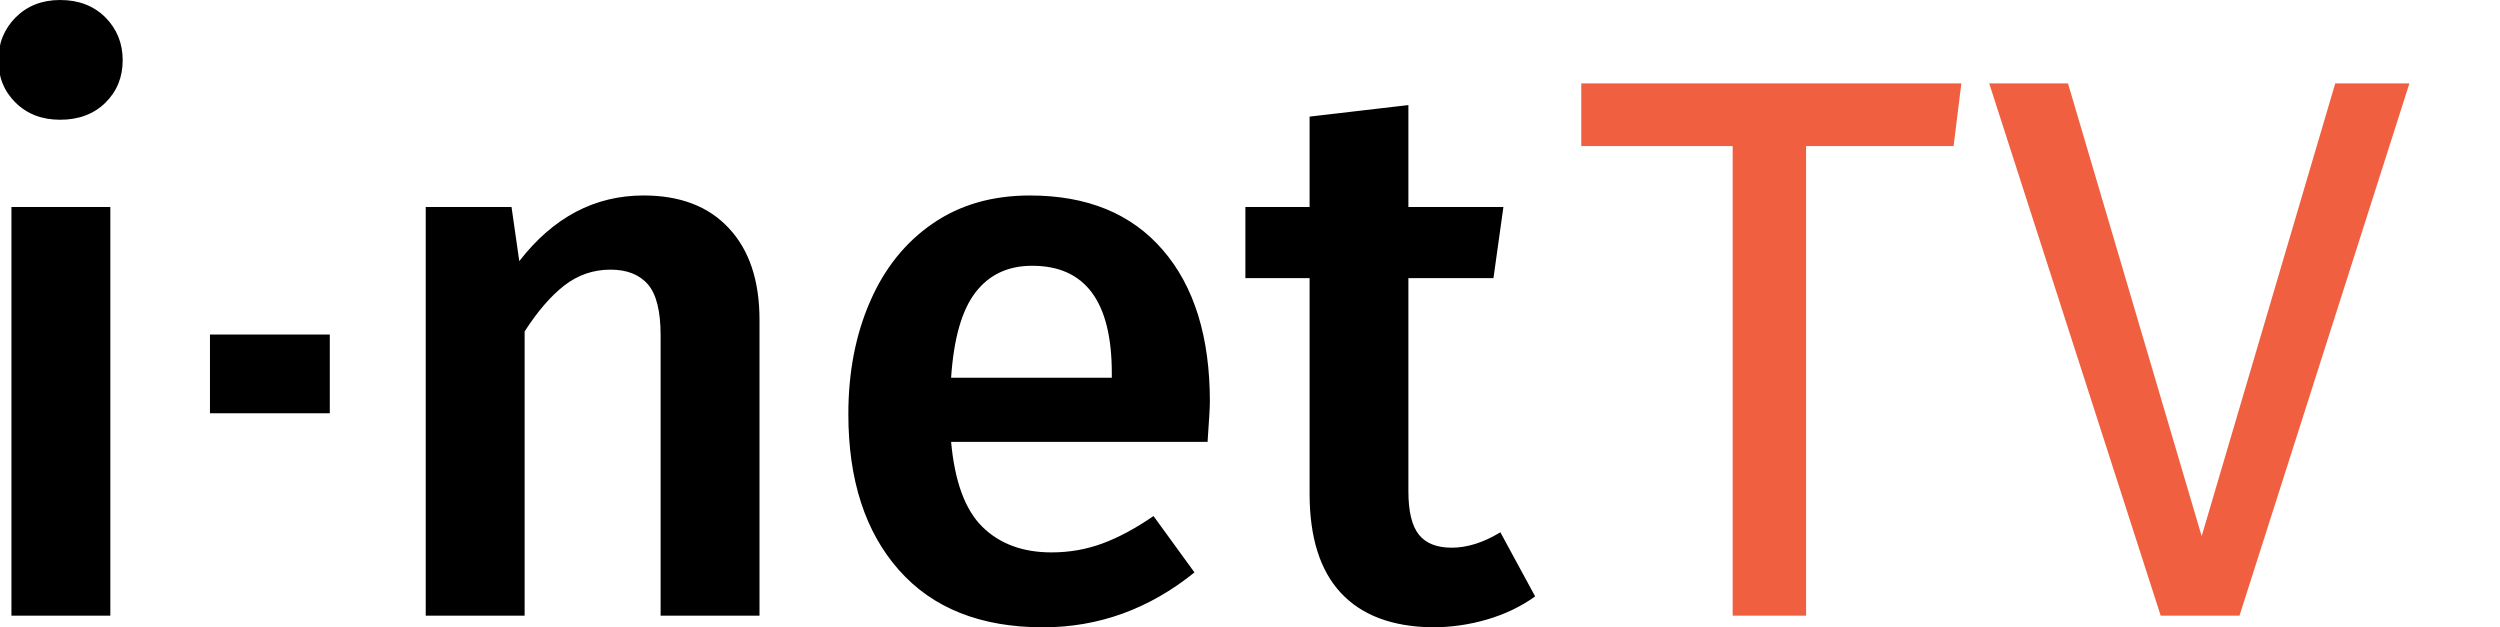
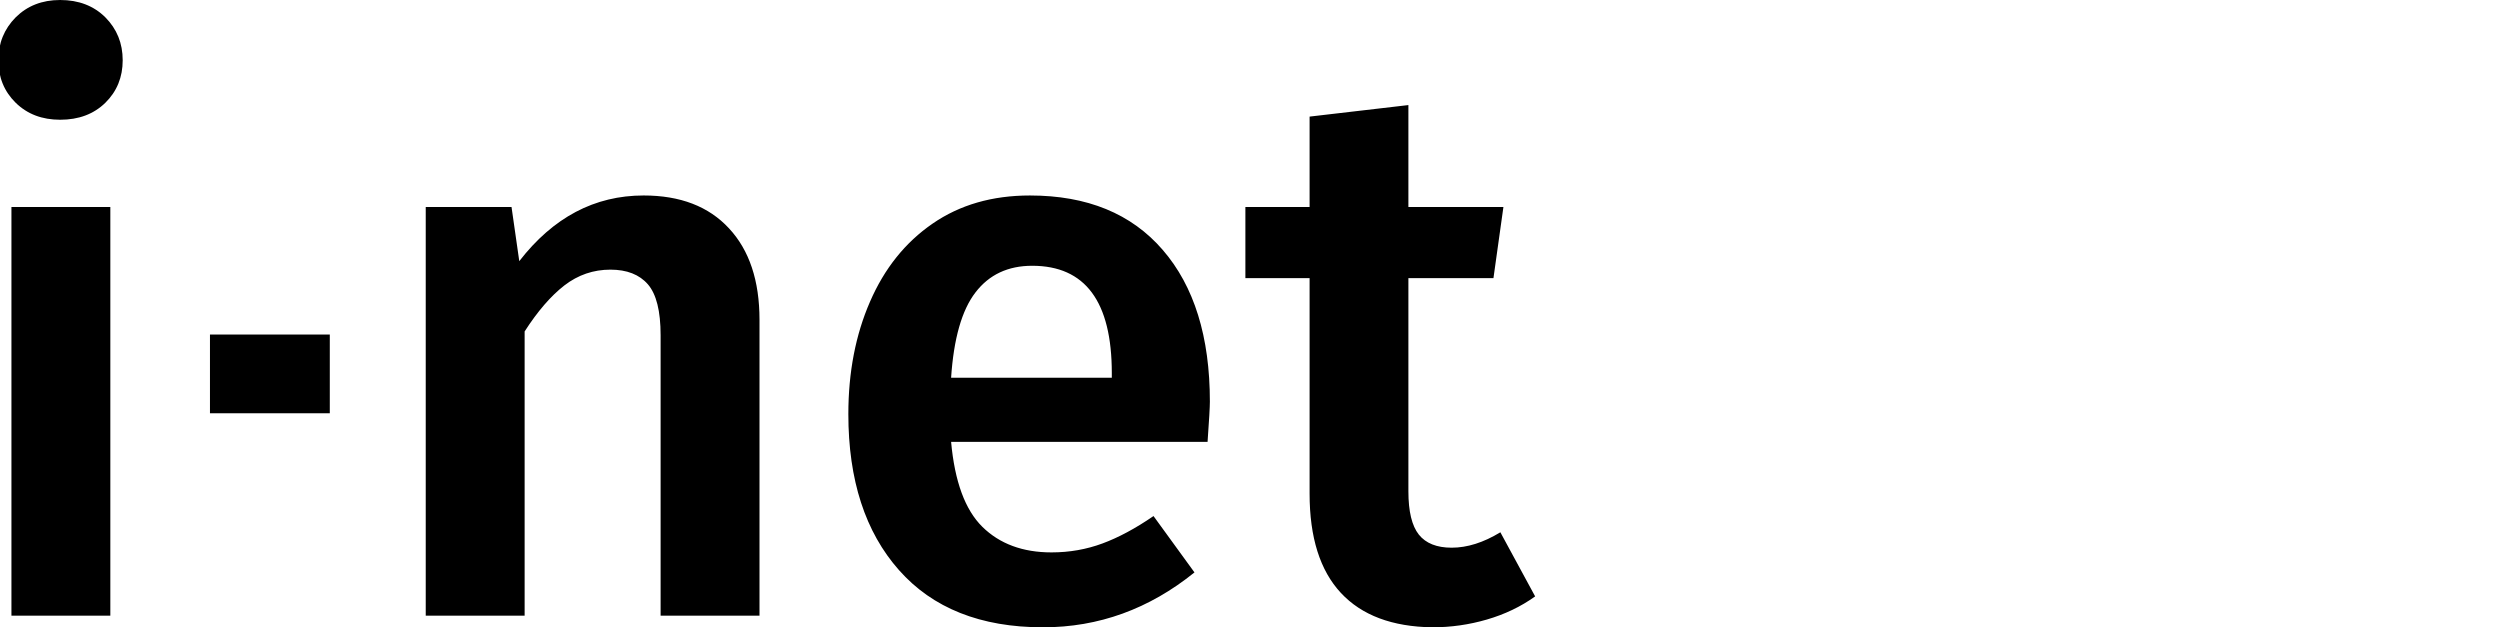
<svg xmlns="http://www.w3.org/2000/svg" xml:space="preserve" width="271px" height="68px" version="1.1" style="shape-rendering:geometricPrecision; text-rendering:geometricPrecision; image-rendering:optimizeQuality; fill-rule:evenodd; clip-rule:evenodd" viewBox="0 0 271 68">
  <defs>
    <style type="text/css">
   
    .fil0 {fill:black;fill-rule:nonzero}
    .fil1 {fill:#F05F40;fill-rule:nonzero}
   
  </style>
  </defs>
  <g id="Слой_x0020_1">
    <path class="fil0" d="M11.96 66.74l-10.72 0 0 -44.3 10.72 0 0 44.3zm-5.44 -66.74c2.01,0 3.64,0.63 4.9,1.88 1.25,1.26 1.88,2.81 1.88,4.65 0,1.84 -0.63,3.38 -1.88,4.61 -1.26,1.23 -2.89,1.84 -4.9,1.84 -1.96,0 -3.56,-0.61 -4.82,-1.84 -1.25,-1.23 -1.88,-2.77 -1.88,-4.61 0,-1.84 0.63,-3.39 1.88,-4.65 1.26,-1.25 2.86,-1.88 4.82,-1.88zm16.24 36.26l12.99 0 0 8.54 -12.99 0 0 -8.54zm47.01 -15.07c3.96,0 7.05,1.18 9.25,3.56 2.21,2.37 3.31,5.68 3.31,9.92l0 32.07 -10.72 0 0 -30.4c0,-2.62 -0.46,-4.46 -1.38,-5.52 -0.92,-1.06 -2.28,-1.59 -4.06,-1.59 -1.85,0 -3.51,0.57 -4.99,1.71 -1.48,1.15 -2.91,2.81 -4.31,4.99l0 30.81 -10.72 0 0 -44.3 9.3 0 0.84 5.87c3.68,-4.75 8.17,-7.12 13.48,-7.12zm61.38 22.36c0,0.55 -0.08,2.01 -0.25,4.35l-27.8 0c0.39,4.3 1.52,7.37 3.39,9.21 1.87,1.84 4.37,2.77 7.49,2.77 1.96,0 3.8,-0.33 5.53,-0.97 1.73,-0.64 3.58,-1.63 5.53,-2.97l4.44 6.11c-4.92,3.97 -10.39,5.95 -16.42,5.95 -6.75,0 -11.96,-2.07 -15.61,-6.2 -3.66,-4.13 -5.49,-9.77 -5.49,-16.91 0,-4.53 0.78,-8.59 2.35,-12.19 1.56,-3.6 3.82,-6.42 6.78,-8.46 2.96,-2.04 6.47,-3.05 10.55,-3.05 6.2,0 11,1.96 14.4,5.9 3.41,3.94 5.11,9.42 5.11,16.46zm-10.63 -3.1c0,-7.76 -2.88,-11.64 -8.63,-11.64 -2.62,0 -4.67,0.96 -6.15,2.89 -1.48,1.92 -2.36,5.01 -2.64,9.25l17.42 0 0 -0.5zm45.89 24.2c-1.56,1.12 -3.31,1.95 -5.24,2.51 -1.92,0.56 -3.89,0.84 -5.9,0.84 -4.35,-0.06 -7.66,-1.3 -9.92,-3.73 -2.26,-2.43 -3.39,-6.01 -3.39,-10.76l0 -23.36 -6.96 0 0 -7.71 6.96 0 0 -9.8 10.71 -1.25 0 11.05 10.3 0 -1.08 7.71 -9.22 0 0 23.11c0,2.18 0.38,3.74 1.13,4.69 0.76,0.95 1.95,1.42 3.56,1.42 1.68,0 3.44,-0.55 5.28,-1.67l3.77 6.95z" />
-     <path class="fil1" d="M211.77 15.83l-15.99 0 0 50.91 -7.96 0 0 -50.91 -16.41 0 0 -6.79 41.2 0 -0.84 6.79zm30.99 50.91l-8.54 0 -18.59 -57.7 8.54 0 14.49 49.08 14.48 -49.08 8.04 0 -18.42 57.7z" />
  </g>
</svg>